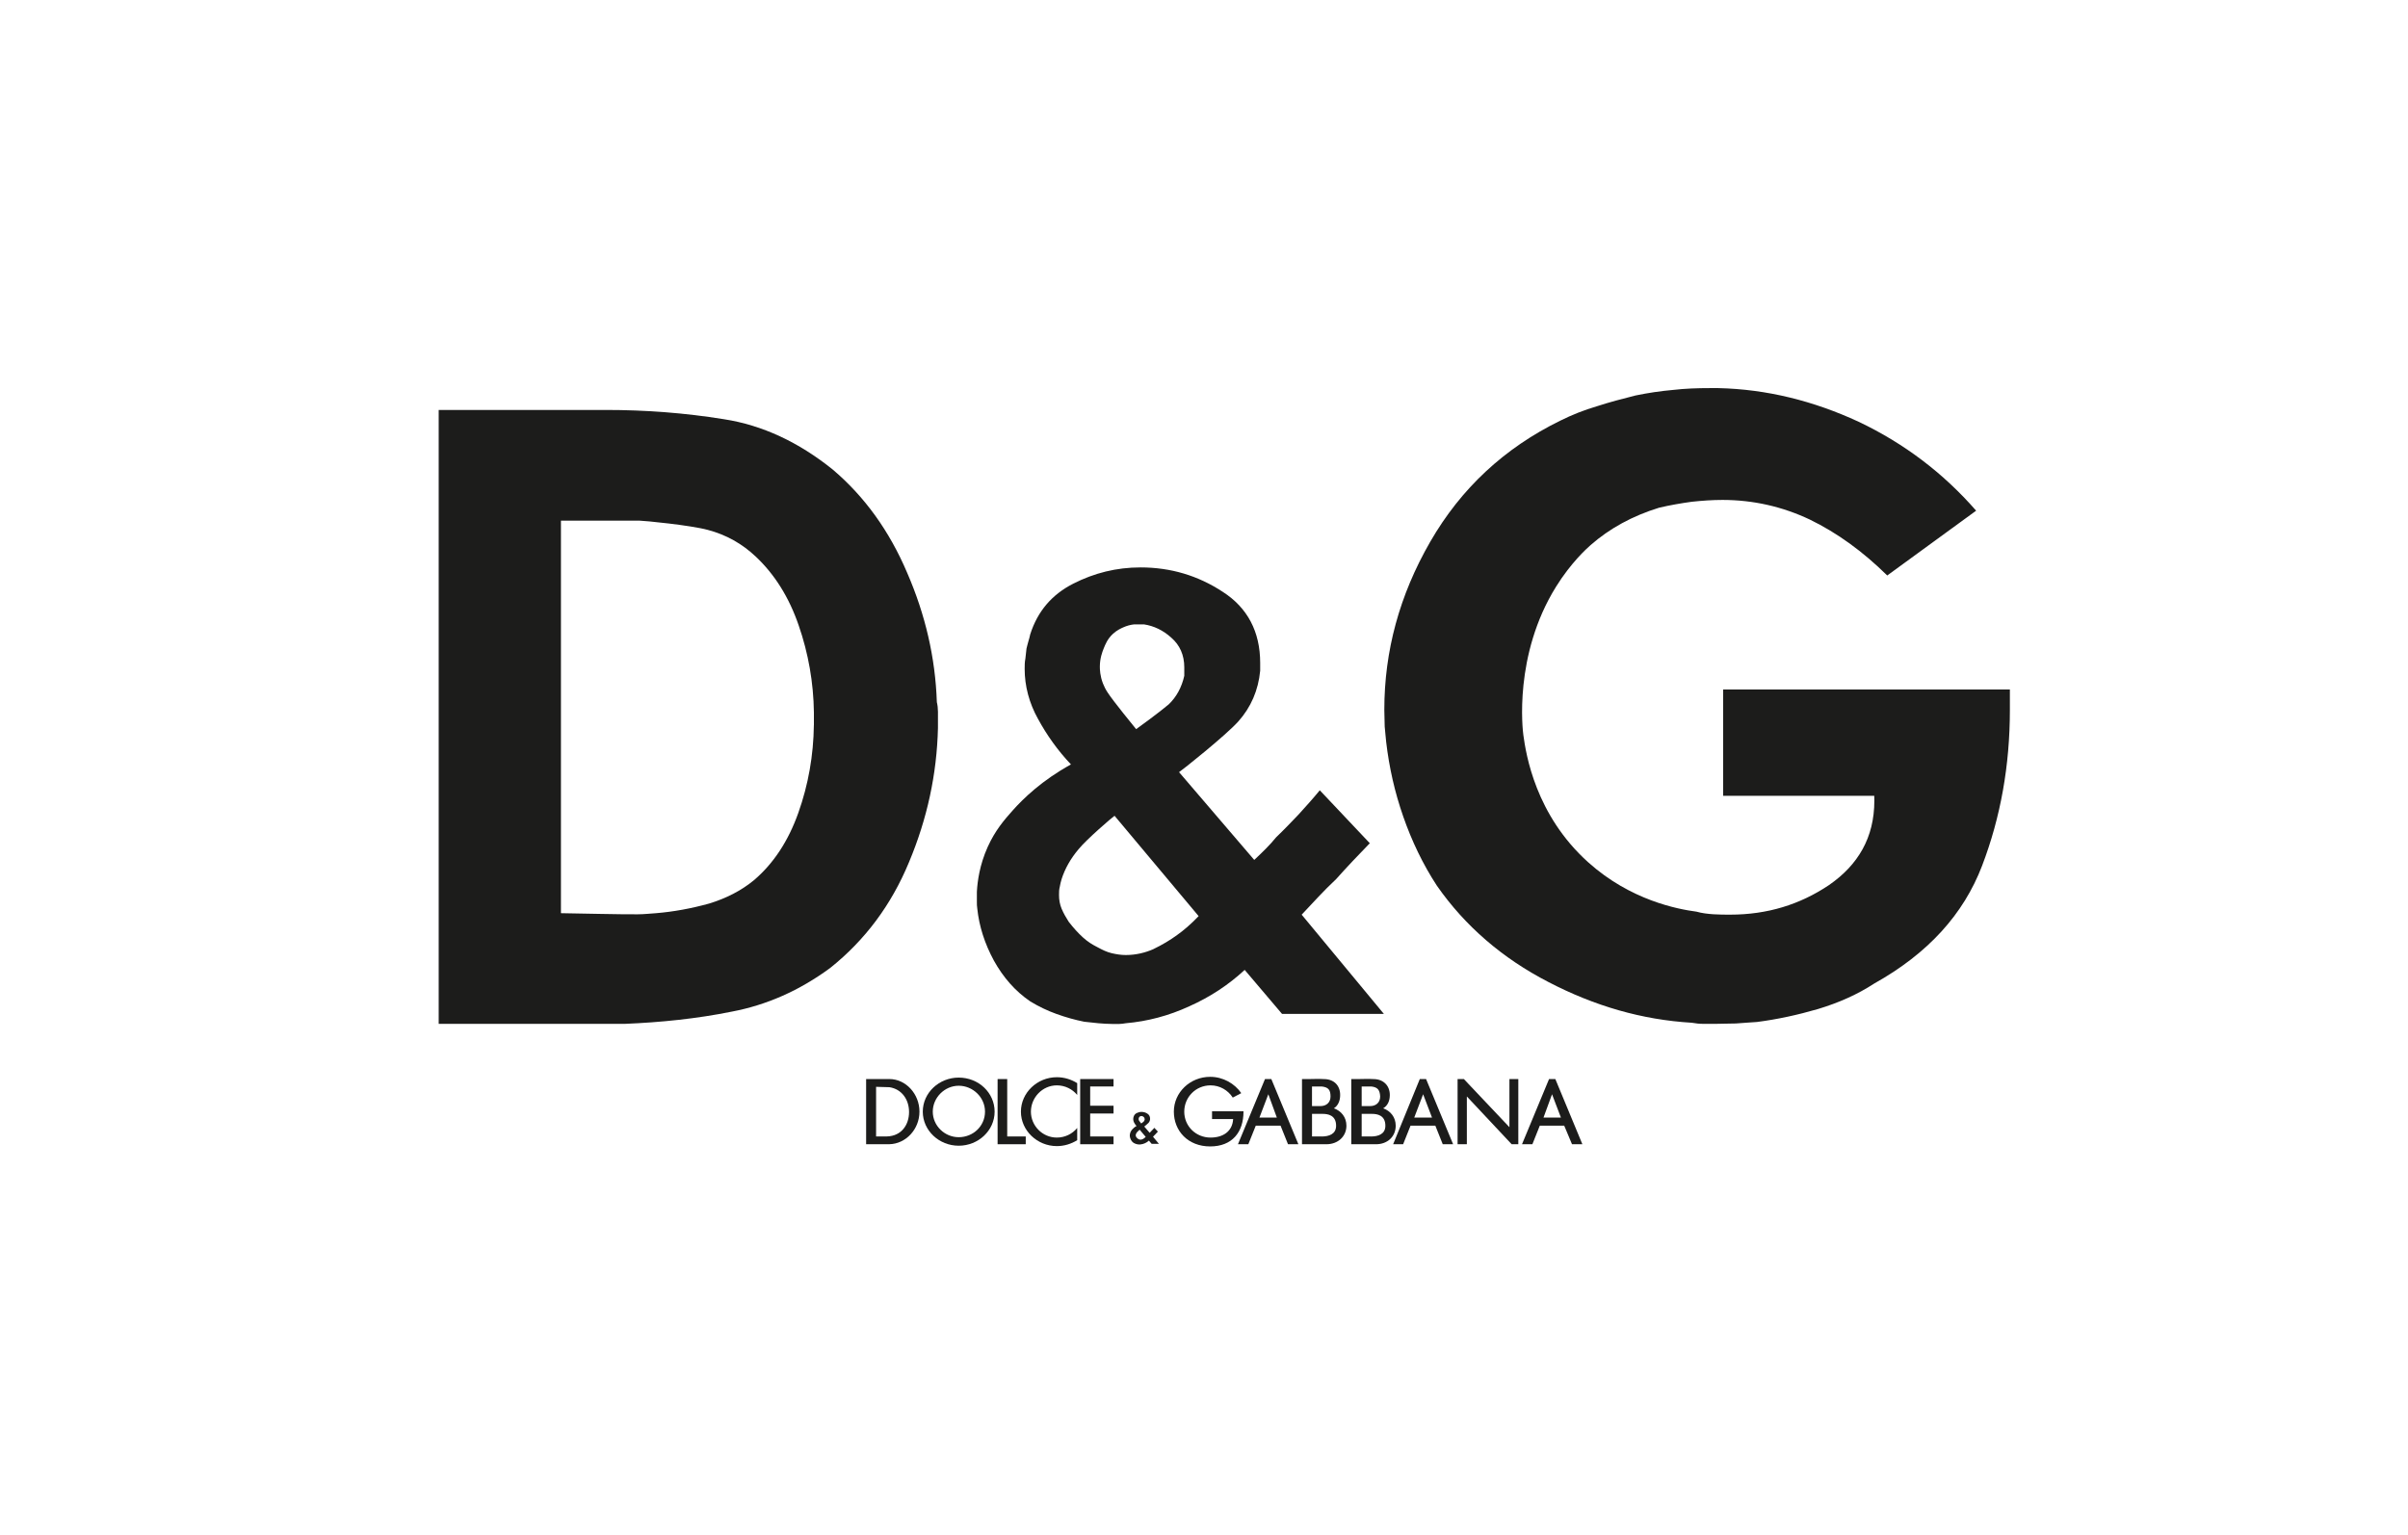
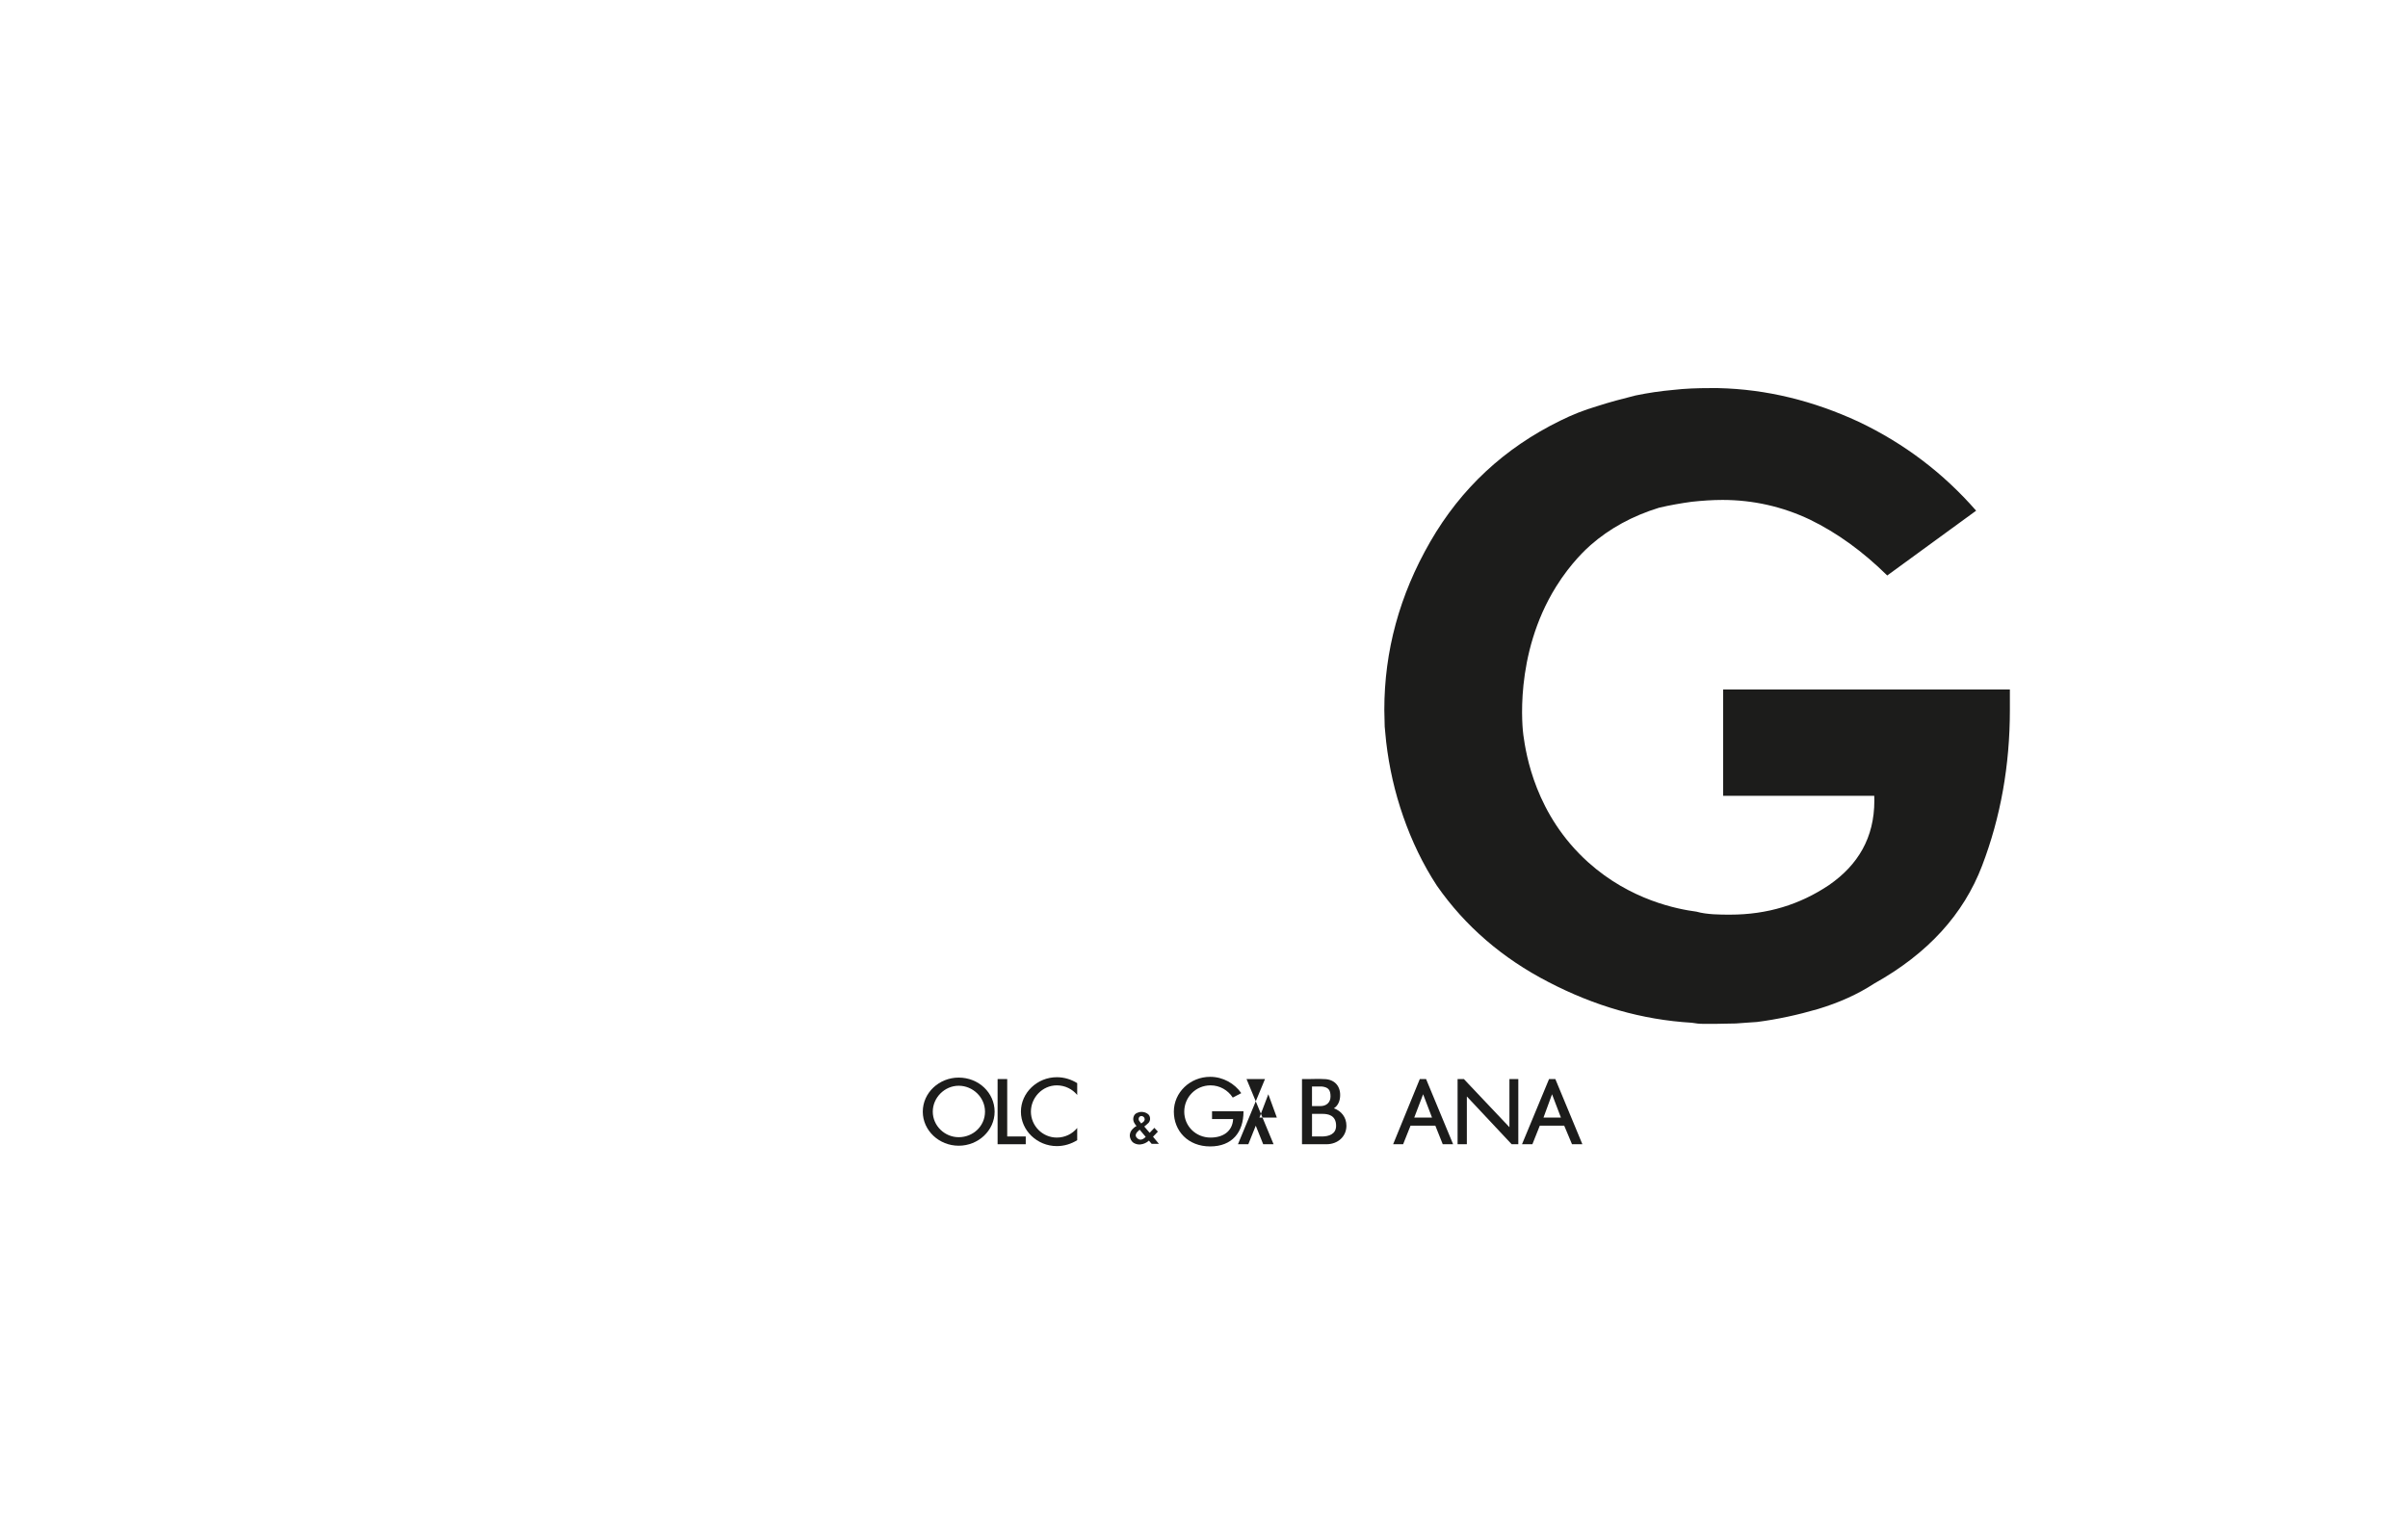
<svg xmlns="http://www.w3.org/2000/svg" id="Capa_2" data-name="Capa 2" viewBox="0 0 889 566.67">
  <defs>
    <style> .cls-1 { fill: none; } .cls-2 { fill: #1c1c1b; } </style>
  </defs>
  <g id="Capa_1-2" data-name="Capa 1">
    <rect class="cls-1" width="889" height="566.67" />
    <g>
-       <polygon class="cls-2" points="398.79 422.53 411.1 422.53 411.1 419.66 402.48 419.66 402.48 411.18 411.1 411.18 411.1 408.31 402.48 408.31 402.48 401.2 411.1 401.2 411.1 398.46 398.79 398.46 398.79 422.53" />
      <polygon class="cls-2" points="371.85 398.46 368.3 398.46 368.3 422.53 378.69 422.53 378.69 419.66 371.85 419.66 371.85 398.46" />
      <path class="cls-2" d="m376.91,410.5c0,6.97,6.02,12.72,13.26,12.72,2.73,0,5.33-.82,7.52-2.19v-4.51c-1.78,2.19-4.51,3.55-7.52,3.55-5.33,0-9.57-4.38-9.57-9.57s4.24-9.71,9.57-9.71c3.01,0,5.74,1.37,7.52,3.55v-4.37c-2.19-1.37-4.79-2.19-7.52-2.19-7.25,0-13.26,5.74-13.26,12.72Z" />
-       <path class="cls-2" d="m510.64,409.27c1.64-.96,2.46-2.73,2.46-4.92,0-3.55-2.46-5.88-6.02-5.88-2.05-.14-3.97,0-6.02,0h-2.19v24.06h9.16c4.24,0,7.25-2.87,7.25-6.84,0-3.14-1.91-5.47-4.65-6.43Zm-7.93-8.07h3.55c2.32.27,3.15,1.23,3.28,3.69,0,2.32-1.64,3.55-3.69,3.55h-3.14v-7.25Zm3.42,18.46h-3.42v-8.34h3.83c1.78,0,4.92.41,4.92,4.38,0,3.15-2.73,3.97-5.33,3.97Z" />
-       <path class="cls-2" d="m459.5,358.13l13.81,16.27h37.6l-30.35-36.64c2.05-2.19,4.1-4.38,6.15-6.56,2.05-2.19,4.24-4.37,6.56-6.56,2.05-2.32,4.1-4.51,6.15-6.7,2.05-2.19,4.24-4.37,6.29-6.56l-18.46-19.55c-2.46,3.01-5.06,5.88-7.79,8.89-2.74,2.87-5.47,5.74-8.34,8.48-1.23,1.5-2.46,2.87-3.83,4.24-1.37,1.37-2.74,2.73-4.24,4.1l-27.76-32.41c1.09-.68,17.23-13.54,21.88-18.73,4.65-5.2,7.38-11.49,8.07-18.73v-2.87c0-11.49-4.65-20.37-13.81-26.25-9.16-6.02-19.28-9.02-30.36-9.02-8.89,0-17.09,2.05-24.88,6.02-7.79,3.97-13.13,10.12-15.86,18.73-.14.82-.41,1.64-.68,2.6-.27.82-.41,1.64-.68,2.6-.14,1.09-.27,2.46-.41,3.69-.27,1.37-.27,2.6-.27,3.83,0,6.29,1.64,12.58,4.92,18.46,3.28,6.02,7.25,11.62,12.17,16.82-10.64,5.85-17.56,12.54-21.6,17.09-2.95,3.32-6.36,7.22-9.13,13.36-2.99,6.65-3.79,12.69-4,16.58v3.83c0,.68,0,1.5.14,2.32.68,6.56,2.74,12.99,6.15,19.28,3.42,6.15,7.79,11.21,13.4,15.04,3.15,1.91,6.29,3.42,9.71,4.65,3.42,1.23,6.84,2.19,10.25,2.87,1.78.14,3.42.41,5.2.55,1.78.14,3.42.27,5.2.27h2.46c.82,0,1.64-.14,2.46-.27,7.93-.68,15.86-2.74,23.52-6.29,7.66-3.42,14.49-7.93,20.37-13.4Zm-48.68-124.02c1.52-1.41,3.08-2.09,3.86-2.44,1.33-.6,2.7-.97,4.07-1.11h3.56c3.69.55,7.11,2.19,10.12,4.92,3.15,2.73,4.79,6.43,4.79,10.94v3.14c-.96,4.24-2.87,7.79-5.74,10.53-3.01,2.6-11.76,9.02-12.03,9.16-.68-.82-8.61-10.53-10.53-13.54-.71-1.06-1.28-2.18-1.73-3.34-1.06-2.75-1.15-5.14-1.14-6.23.02-3.12.91-5.39,1.37-6.56.67-1.68,1.46-3.65,3.41-5.47Zm15.04,116.36c-3.15,1.37-6.56,2.19-10.25,2.19-1.78,0-3.42-.27-5.2-.68-1.78-.41-3.42-1.23-5.2-2.19-1.91-.96-3.69-2.05-5.47-3.69-1.64-1.5-3.42-3.42-5.2-5.74-.96-1.5-1.91-3.15-2.6-4.79-.68-1.64-.96-3.28-.96-5.06,0-.96,0-2.05.27-3.01.14-.96.41-1.91.68-2.87,1.23-3.83,3.28-7.52,6.29-11.08,2.87-3.56,12.58-11.9,13.26-12.31l31.04,37.05c-2.87,3.01-5.61,5.33-7.93,6.97-2.6,1.91-5.61,3.69-8.75,5.2Z" />
      <polygon class="cls-2" points="557.26 416.24 540.44 398.46 538.12 398.46 538.12 422.53 541.54 422.53 541.54 404.89 558.08 422.53 560.54 422.53 560.54 398.46 557.26 398.46 557.26 416.24" />
      <path class="cls-2" d="m492.45,409.27c1.5-.96,2.32-2.73,2.32-4.92,0-3.55-2.32-5.88-6.02-5.88-1.91-.14-3.97,0-5.88,0h-2.19v24.06h9.02c4.24,0,7.38-2.87,7.38-6.84,0-3.14-1.91-5.47-4.65-6.43Zm-8.07-8.07h3.55c2.46.27,3.28,1.23,3.28,3.69,0,2.32-1.64,3.55-3.69,3.55h-3.15v-7.25Zm3.55,18.46h-3.55v-8.34h3.97c1.78,0,4.92.41,4.92,4.38,0,3.15-2.73,3.97-5.33,3.97Z" />
-       <path class="cls-2" d="m346.28,268.84v-6.02c0-1.23-.14-2.46-.41-3.55-.55-16.41-4.24-32.27-10.94-47.72-6.56-15.45-15.72-28.17-27.48-38.15-12.58-10.12-25.98-16.41-40.2-18.6-14.36-2.32-28.85-3.42-43.62-3.42h-61.67v226.7h68.64c13.4-.55,26.66-1.91,39.52-4.51,12.99-2.46,25.02-7.79,36.37-16.13,12.85-10.26,22.56-23.24,29.12-39.11,6.7-16,10.26-32.41,10.67-49.5Zm-45.81-1.09c-.14,11.21-2.05,22.01-5.74,32.41-3.69,10.39-9.16,18.73-16.41,24.89-4.65,3.83-10.26,6.7-16.54,8.61-6.43,1.78-12.99,3.01-19.55,3.55-2.32.14-4.51.41-6.7.41-2.19.14-26.94-.41-28.44-.41v-144.94h29.12c1.5,0,18.6,1.64,25.16,3.42,6.7,1.78,12.58,5.06,17.64,9.84,6.97,6.56,12.31,15.04,15.86,25.43,3.55,10.25,5.47,21.06,5.61,32.13v4.65Z" />
-       <path class="cls-2" d="m467.02,398.46l-9.98,24.06h3.83l2.74-6.84h9.16l2.74,6.84h3.83l-9.98-24.06h-2.32Zm-2.05,14.22l3.28-8.61,3.14,8.61h-6.43Z" />
+       <path class="cls-2" d="m467.02,398.46l-9.98,24.06h3.83l2.74-6.84l2.74,6.84h3.83l-9.98-24.06h-2.32Zm-2.05,14.22l3.28-8.61,3.14,8.61h-6.43Z" />
      <path class="cls-2" d="m353.94,397.92c-7.25,0-13.26,5.61-13.26,12.58s6.02,12.58,13.26,12.58,13.26-5.61,13.26-12.58-5.88-12.58-13.26-12.58Zm0,22.01c-5.2,0-9.57-4.24-9.57-9.43s4.38-9.57,9.57-9.57,9.71,4.24,9.71,9.57-4.38,9.43-9.71,9.43Z" />
      <path class="cls-2" d="m636.16,254.62v39.24h55.79l.03,1.82c0,13.67-6.05,23.75-16.71,31.13-10.8,7.25-22.83,10.94-36.51,10.94-1.91,0-3.97,0-6.15-.14-2.19-.14-4.37-.41-6.29-.96-6.99-.93-24.32-4.19-39.93-18.19-19.56-17.54-23.01-39.92-23.99-47.04-.22-1.56-3.69-29.48,12.1-54.82,5.46-8.76,11.18-13.95,12.69-15.28,7.01-6.17,15.44-10.79,25.32-13.84,4.1-.96,8.07-1.64,12.03-2.19,3.83-.41,7.66-.68,11.35-.68,11.35,0,22.15,2.46,32.27,7.25,10.12,4.92,19.55,11.76,28.58,20.65l32.82-23.93c-12.17-13.95-26.66-24.89-43.34-32.82-16.82-7.79-34.05-12.03-51.82-12.44h-3.28c-4.38,0-8.89.14-13.54.68-4.65.41-9.16,1.09-13.81,2.05-4.92,1.23-9.57,2.46-14.22,3.97-4.65,1.37-9.16,3.14-13.54,5.33-20.65,10.12-36.64,25.02-47.99,44.71-11.35,19.69-16.95,40.34-16.95,62.08,0,2.05.14,4.1.14,6.15.14,1.91.41,3.97.55,5.74,1.09,9.3,3.14,18.46,6.29,27.48,3.14,9.02,7.25,17.64,12.44,25.57,10.39,14.9,24.2,26.8,41.16,35.55,17.09,8.89,34.59,13.95,52.92,15.04,1.5.27,2.87.41,4.38.41h4.37c2.46,0,4.92-.14,7.52-.14,2.46-.14,5.06-.41,7.79-.55,7.52-.96,15.04-2.6,22.56-4.79,7.66-2.32,14.49-5.33,20.78-9.43,19.83-11.08,32.95-25.57,39.79-43.48,6.84-17.91,10.26-37.05,10.26-57.56v-7.52h-105.83Z" />
-       <path class="cls-2" d="m328.37,398.46h-8.61v24.06h8.61c6.02-.14,11.08-5.47,11.08-12.03s-5.06-12.03-11.08-12.03Zm-.96,21.19h-3.97v-18.32l4.92.14c4.51.68,7.25,4.51,7.25,9.16s-2.73,8.89-8.2,9.02Z" />
      <path class="cls-2" d="m571.89,398.46l-9.98,24.06h3.83l2.73-6.84h9.02l2.87,6.84h3.83l-9.98-24.06h-2.32Zm-2.05,14.22l3.15-8.61,3.28,8.61h-6.43Z" />
      <path class="cls-2" d="m459.09,410.36h-11.62v2.87h7.79c-.27,4.65-3.83,6.84-8.34,6.84-5.47,0-9.71-4.24-9.71-9.57s4.24-9.71,9.71-9.71c3.42,0,6.43,1.78,8.2,4.51l3.14-1.64c-2.46-3.55-6.7-6.02-11.49-6.02-7.38,0-13.4,5.74-13.4,12.85s5.2,12.85,13.4,12.85,12.31-5.33,12.31-12.85v-.14Z" />
      <path class="cls-2" d="m524.17,398.46l-9.84,24.06h3.69l2.73-6.84h9.16l2.73,6.84h3.83l-9.98-24.06h-2.32Zm-2.05,14.22l3.28-8.61,3.28,8.61h-6.56Z" />
      <path class="cls-2" d="m424.18,421.22l.99,1.16h2.68l-2.17-2.62c.15-.16.29-.31.44-.47.15-.16.3-.31.47-.47.15-.17.29-.32.44-.48.15-.16.3-.31.45-.47l-1.32-1.4c-.18.21-.36.42-.56.63-.2.2-.39.41-.6.61-.09.11-.18.2-.27.3-.1.1-.2.2-.3.29l-1.98-2.31c.08-.05,1.23-.97,1.56-1.34.33-.37.53-.82.58-1.34v-.21c0-.82-.33-1.45-.99-1.87-.65-.43-1.38-.64-2.17-.64-.63,0-1.22.15-1.78.43-.56.28-.94.72-1.13,1.34,0,.06-.03.12-.05.19-.02.06-.03.12-.05.19,0,.08-.02.18-.03.26-.02.1-.02.19-.02.27,0,.45.12.9.35,1.32.23.43.52.83.87,1.2-.76.42-1.25.9-1.54,1.22-.21.24-.45.52-.65.95-.21.47-.27.91-.29,1.18v.27s0,.11,0,.17c.05.47.2.93.44,1.38.24.44.56.8.96,1.07.22.14.45.24.69.33.24.09.49.16.73.2.13,0,.24.03.37.04.13,0,.24.02.37.02h.18c.06,0,.12,0,.18-.02.57-.05,1.13-.2,1.68-.45.55-.24,1.03-.57,1.45-.96Zm-3.47-8.85c.11-.1.22-.15.28-.17.1-.04.19-.07.29-.08h.25c.26.04.51.16.72.35.22.2.34.46.34.78v.22c-.07.3-.21.56-.41.75-.21.19-.84.64-.86.65-.05-.06-.61-.75-.75-.97-.05-.08-.09-.16-.12-.24-.08-.2-.08-.37-.08-.44,0-.22.06-.38.1-.47.05-.12.1-.26.24-.39Zm1.07,8.31c-.22.1-.47.16-.73.16-.13,0-.24-.02-.37-.05-.13-.03-.24-.09-.37-.16-.14-.07-.26-.15-.39-.26-.12-.11-.24-.24-.37-.41-.07-.11-.14-.22-.19-.34-.05-.12-.07-.23-.07-.36,0-.07,0-.15.02-.21,0-.07.03-.14.05-.21.09-.27.23-.54.45-.79.21-.25.9-.85.95-.88l2.22,2.65c-.21.21-.4.38-.57.5-.19.14-.4.26-.62.37Z" />
    </g>
  </g>
</svg>